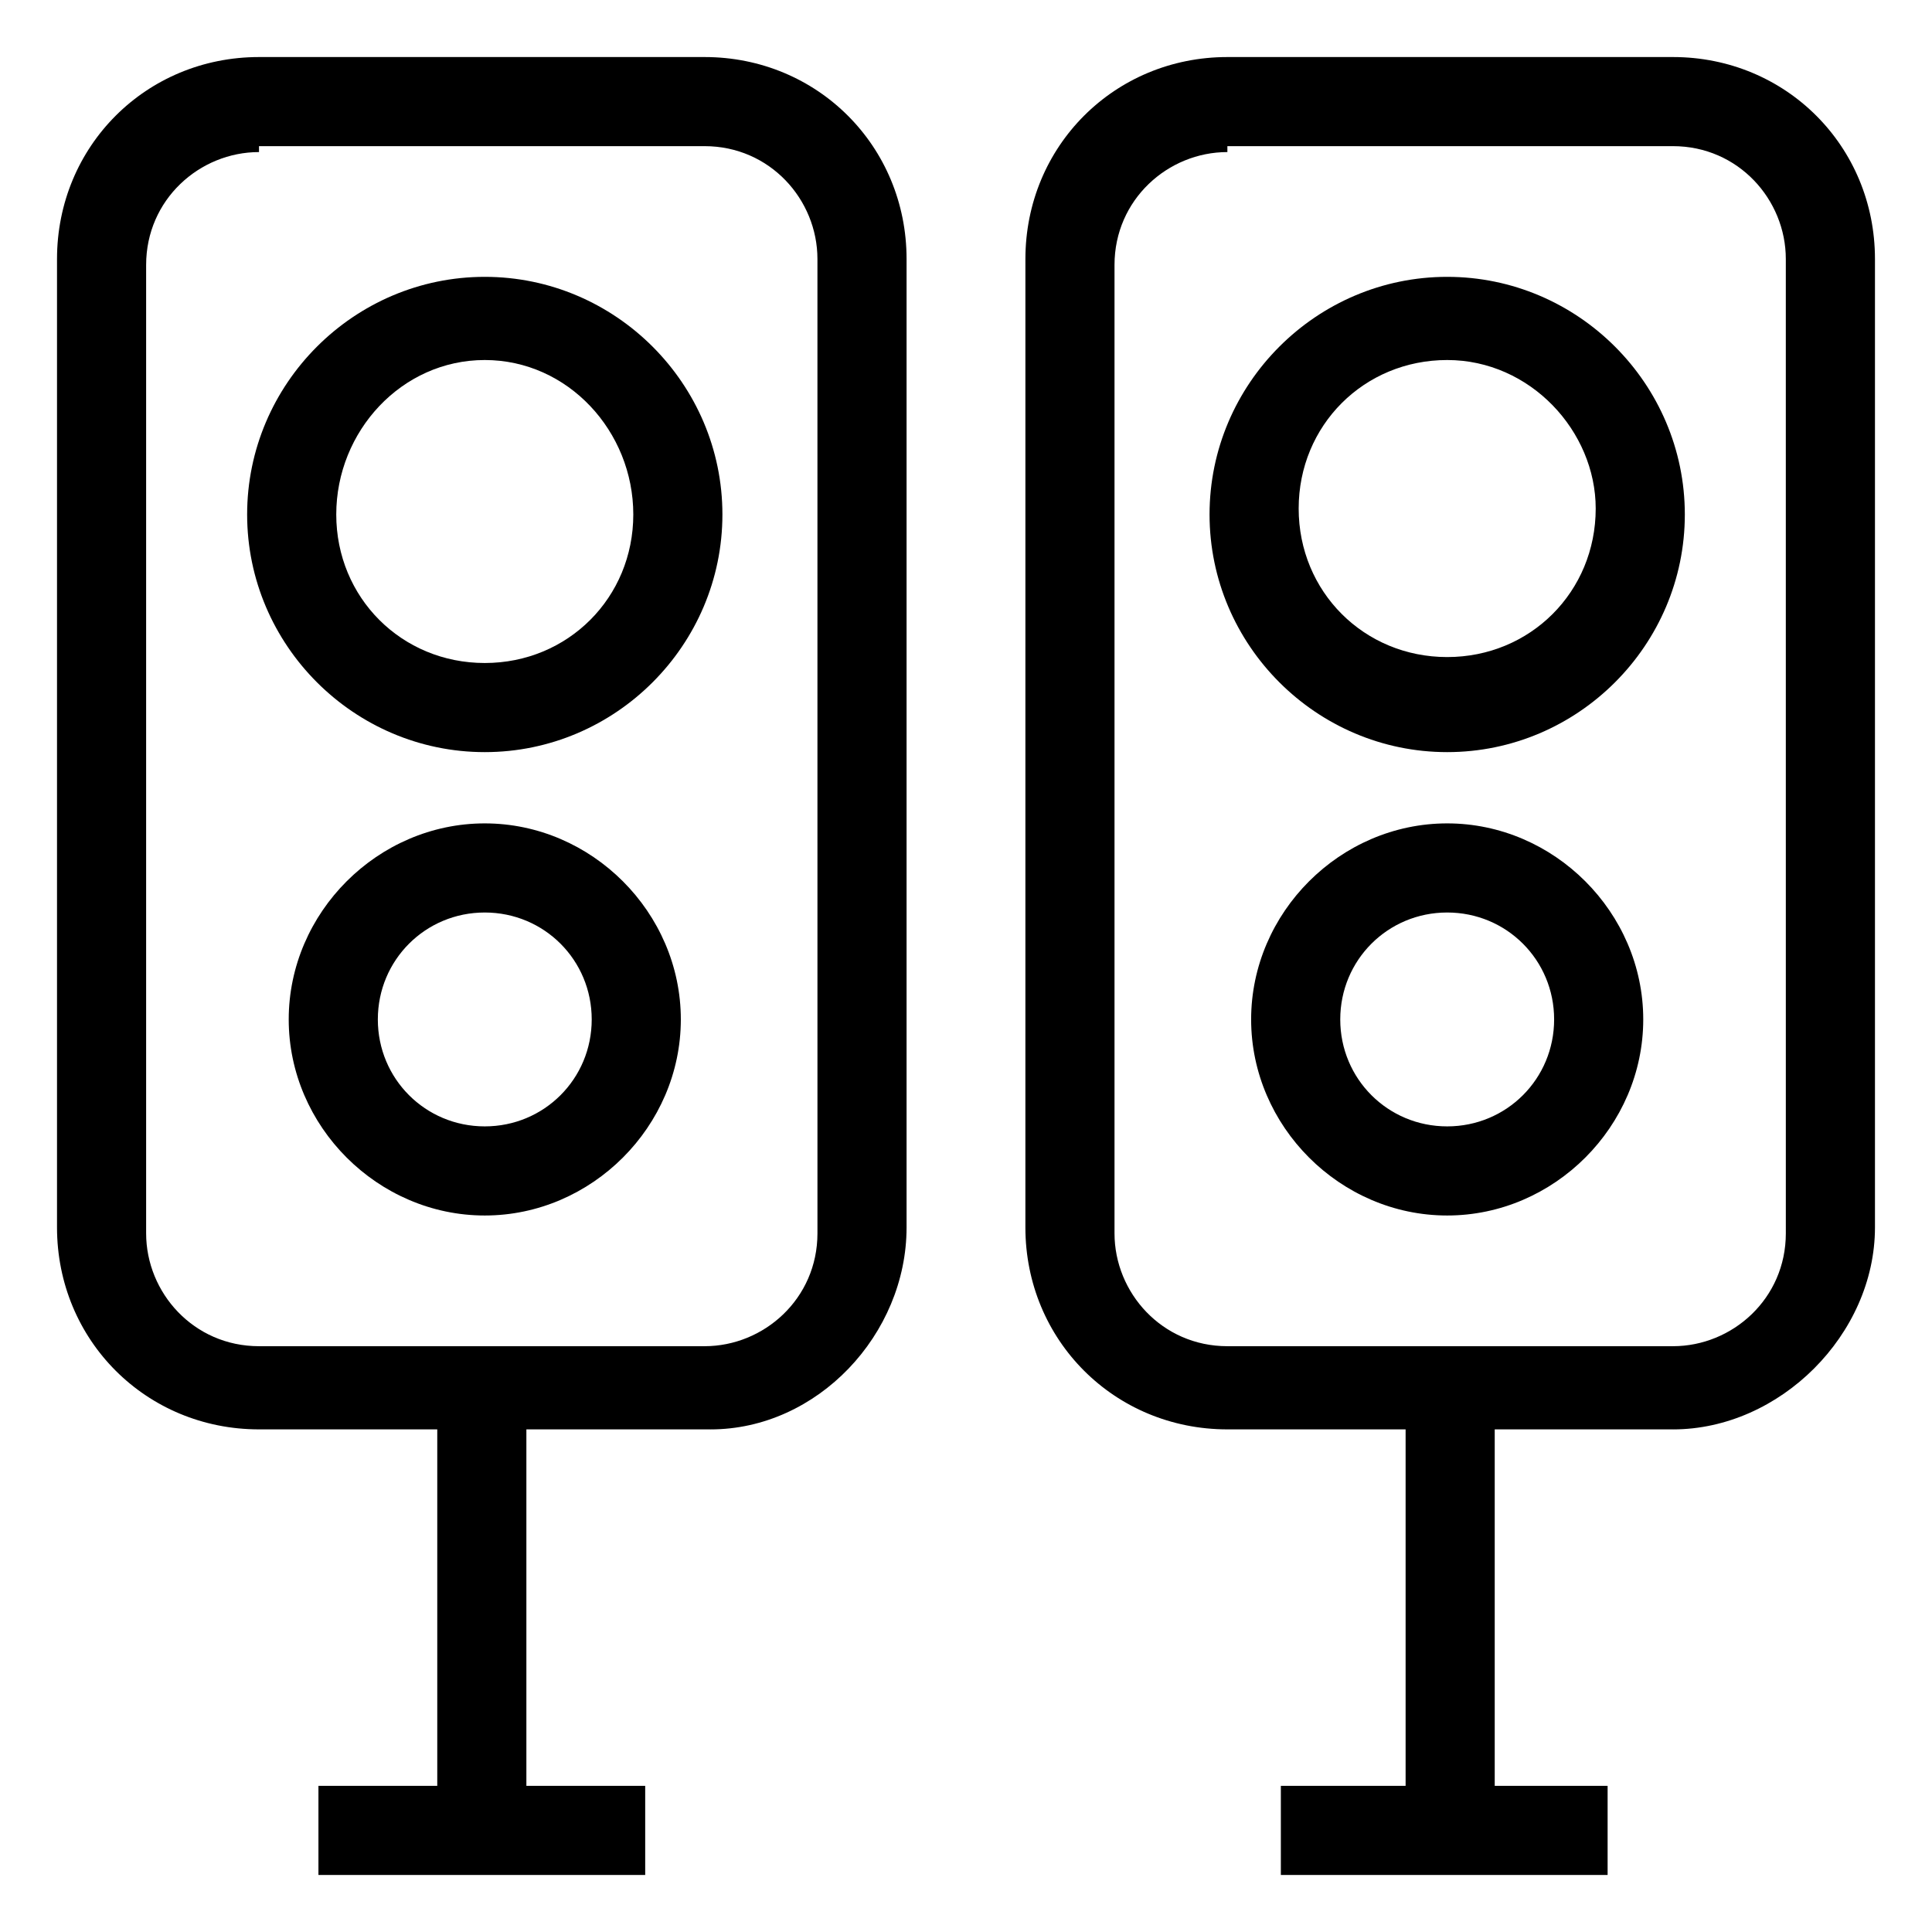
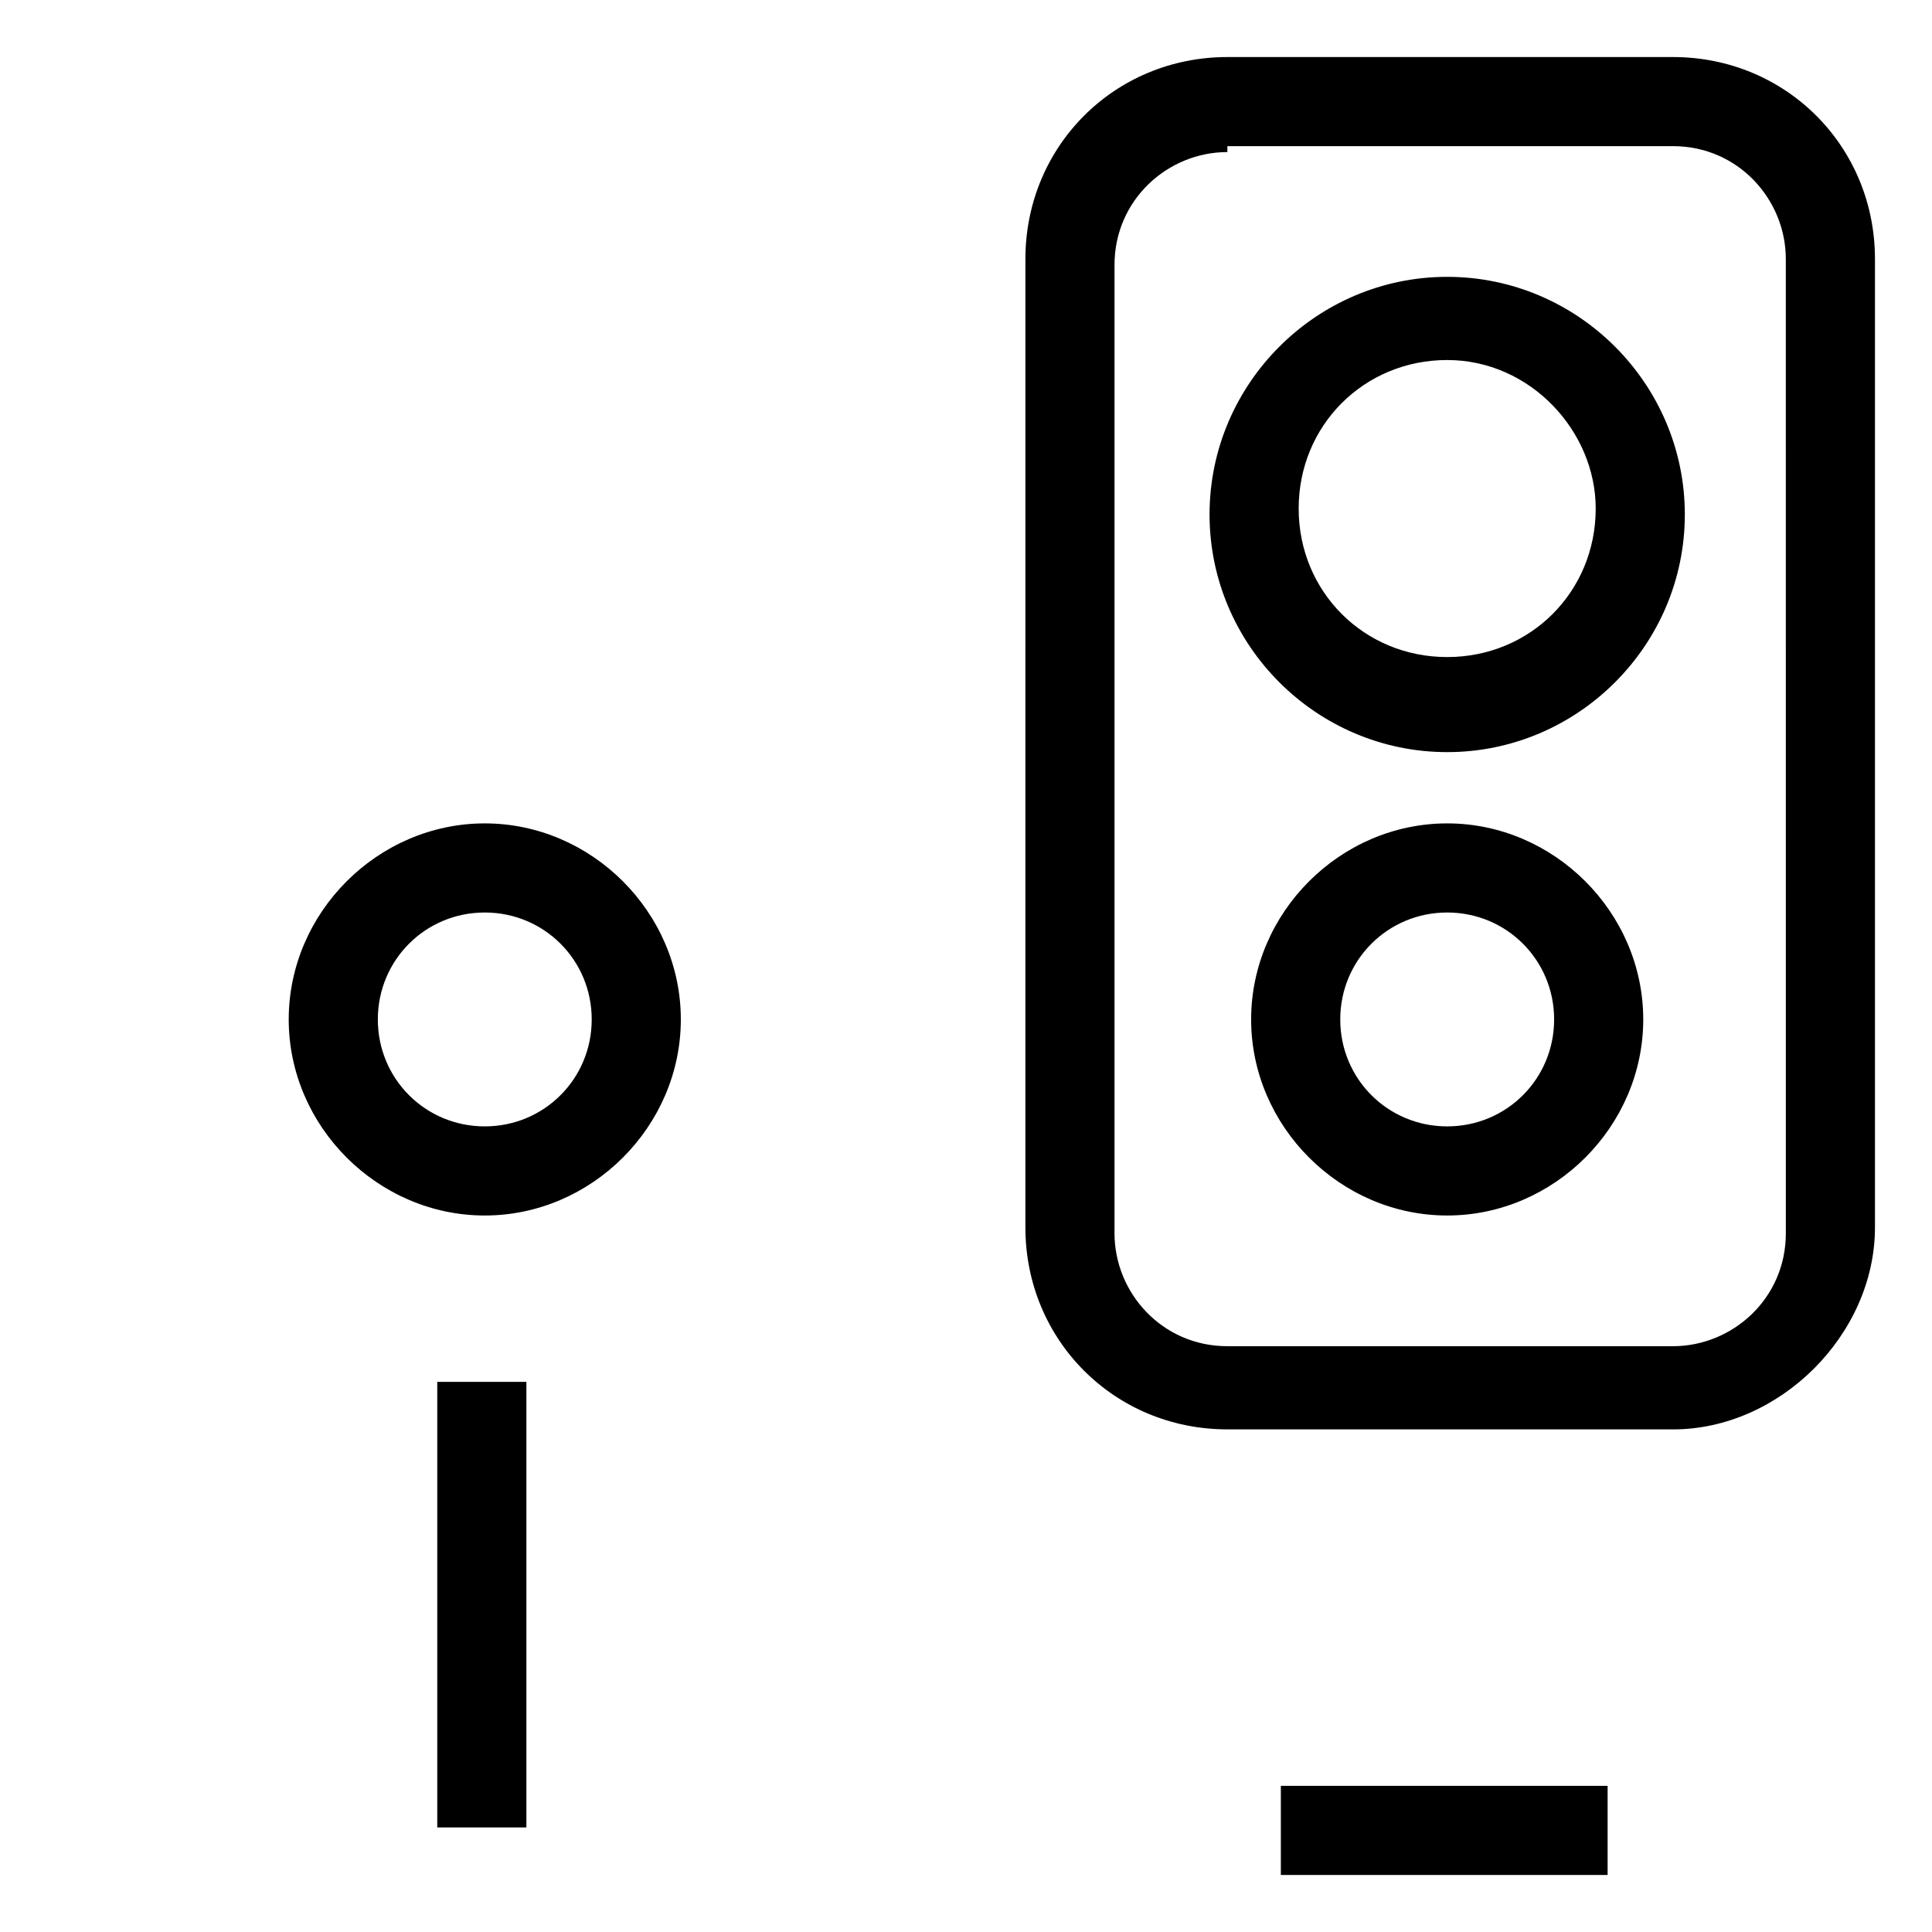
<svg xmlns="http://www.w3.org/2000/svg" fill="#000000" width="800px" height="800px" version="1.1" viewBox="144 144 512 512">
  <g>
-     <path d="m332.3 522.8h-119.66c-29.914 0-53.531-23.617-53.531-53.531v-256.62c0-29.914 23.617-53.531 53.531-53.531h118.08c29.914 0 53.531 23.617 53.531 53.531v256.63c-0.004 28.34-23.621 53.527-51.957 53.527zm-119.66-338.5c-15.742 0-29.914 12.594-29.914 29.914v256.63c0 15.742 12.594 29.914 29.914 29.914h118.08c15.742 0 29.914-12.594 29.914-29.914l-0.004-258.2c0-15.742-12.594-29.914-29.914-29.914h-118.08z" />
    <path d="m259.88 510.21h23.617v118.08h-23.617z" />
-     <path d="m228.39 617.27h86.594v23.617h-86.594z" />
    <path d="m587.35 522.8h-118.08c-29.914 0-53.531-23.617-53.531-53.531l0.004-256.62c0-29.914 23.617-53.531 53.531-53.531h118.08c29.914 0 53.531 23.617 53.531 53.531v256.63c-0.004 28.34-25.195 53.527-53.535 53.527zm-118.08-338.5c-15.742 0-29.914 12.594-29.914 29.914v256.63c0 15.742 12.594 29.914 29.914 29.914h118.08c15.742 0 29.914-12.594 29.914-29.914l-0.004-258.2c0-15.742-12.594-29.914-29.914-29.914h-118.08z" />
-     <path d="m516.5 510.21h23.617v118.08h-23.617z" />
    <path d="m483.44 617.27h86.594v23.617h-86.594z" />
-     <path d="m272.47 343.32c-34.637 0-62.977-28.34-62.977-62.977s28.34-62.977 62.977-62.977c34.637 0 62.977 28.34 62.977 62.977s-28.34 62.977-62.977 62.977zm0-103.91c-22.043 0-39.359 18.891-39.359 40.934s17.32 39.359 39.359 39.359c22.043 0 39.359-17.32 39.359-39.359 0-22.043-17.32-40.934-39.359-40.934z" />
    <path d="m272.47 466.12c-28.34 0-51.957-23.617-51.957-51.957 0-28.34 23.617-51.957 51.957-51.957s51.957 23.617 51.957 51.957c-0.004 28.34-23.617 51.957-51.957 51.957zm0-80.297c-15.742 0-28.34 12.594-28.34 28.34 0 15.742 12.594 28.34 28.34 28.34 15.742 0 28.34-12.594 28.34-28.34 0-15.742-12.598-28.34-28.34-28.34z" />
    <path d="m527.52 343.32c-34.637 0-62.977-28.34-62.977-62.977s28.34-62.977 62.977-62.977c34.637 0 62.977 28.34 62.977 62.977s-28.336 62.977-62.977 62.977zm0-103.91c-22.043 0-39.359 17.32-39.359 39.359 0 22.043 17.32 39.359 39.359 39.359 22.043 0 39.359-17.32 39.359-39.359 0.004-20.469-17.316-39.359-39.359-39.359z" />
    <path d="m527.52 466.12c-28.34 0-51.957-23.617-51.957-51.957 0-28.34 23.617-51.957 51.957-51.957 28.34 0 51.957 23.617 51.957 51.957 0 28.34-23.617 51.957-51.957 51.957zm0-80.297c-15.742 0-28.34 12.594-28.34 28.34 0 15.742 12.594 28.34 28.34 28.34 15.742 0 28.34-12.594 28.34-28.34 0-15.742-12.594-28.34-28.34-28.34z" />
  </g>
</svg>